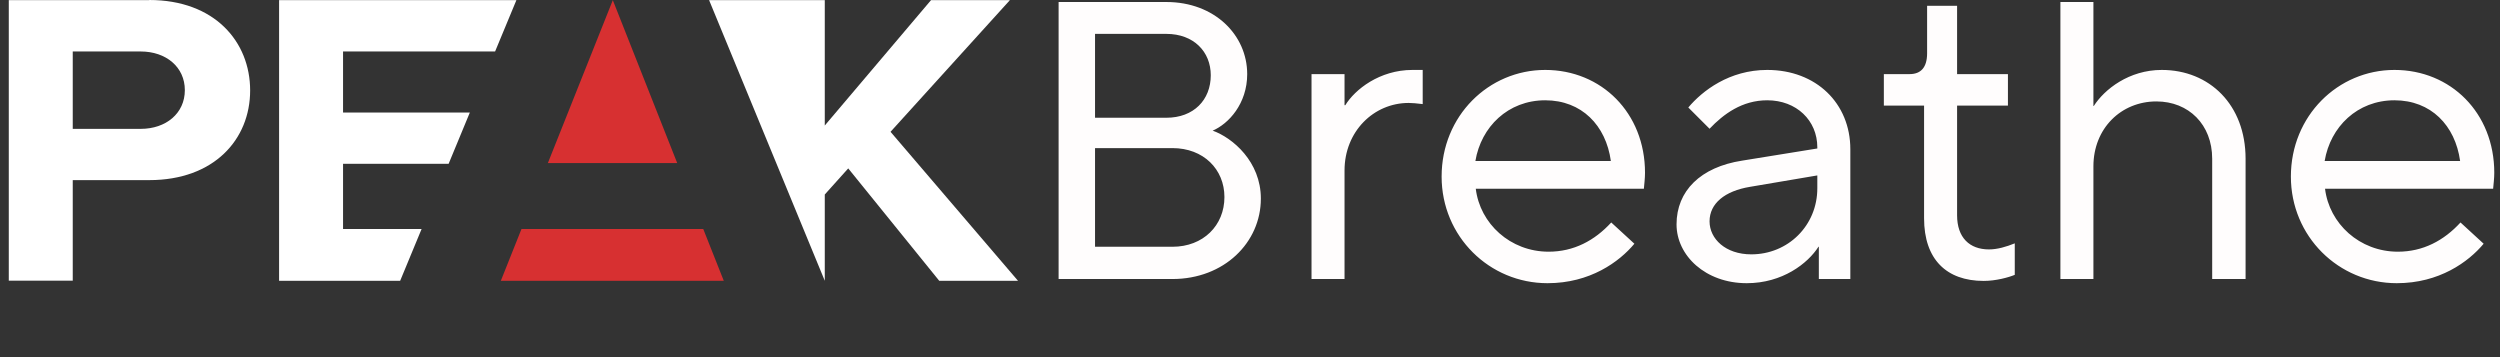
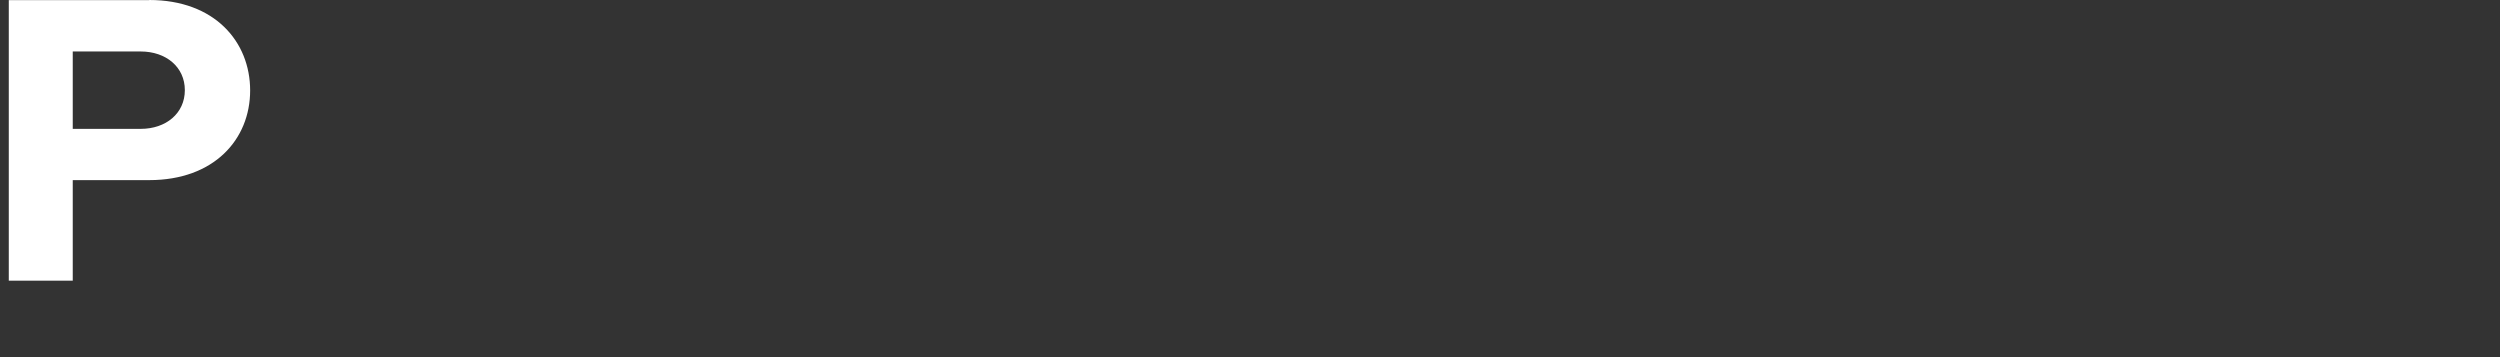
<svg xmlns="http://www.w3.org/2000/svg" width="224" height="32" viewBox="0 0 224 32" fill="none">
  <rect x="0" y="0" width="224" height="32" fill="#333333" stroke="none" />
  <path d="M13.374 0.009H0.787V25.148H6.518V16.139H13.374C19.186 16.139 22.413 12.485 22.413 8.107C22.413 3.73 19.226 0 13.374 0V0.009ZM12.61 11.546H6.518V4.613H12.61C14.873 4.613 16.562 6.003 16.562 8.079C16.562 10.155 14.873 11.546 12.61 11.546Z" fill="white" />
-   <path d="M25.006 25.159H35.854L37.775 20.518H30.737V14.675H40.197L42.098 10.081H30.737V4.614H44.36L46.27 0.011H25.006V25.159Z" fill="white" />
-   <path d="M90.489 0.011H83.421L73.9 11.246V0.011H63.534L73.9 25.159V17.428L76.001 15.088L84.155 25.159H91.213L79.792 11.81L90.489 0.011Z" fill="white" />
-   <path d="M60.679 14.612L54.908 0.013L49.087 14.612H60.679Z" fill="#D73031" />
-   <path d="M46.724 20.52L44.874 25.161H64.852L63.012 20.52H46.724Z" fill="#D73031" />
-   <path d="M105.051 25H94.851V0.18H104.507C108.825 0.18 111.749 3.138 111.749 6.64C111.749 9.292 110.083 11.094 108.655 11.706C110.457 12.352 112.973 14.494 112.973 17.792C112.973 21.736 109.675 25 105.051 25ZM98.115 3.036V10.55H104.507C106.955 10.55 108.485 8.952 108.485 6.742C108.485 4.634 106.955 3.036 104.507 3.036H98.115ZM98.115 13.27V22.11H105.051C107.805 22.11 109.709 20.206 109.709 17.656C109.709 15.174 107.839 13.27 105.051 13.27H98.115ZM120.47 25H117.512V6.64H120.47V9.428H120.538C121.388 8.034 123.598 6.266 126.556 6.266H127.474V9.326C126.896 9.258 126.522 9.224 126.216 9.224C123.088 9.224 120.47 11.774 120.47 15.276V25ZM138.655 25.374C133.453 25.374 129.169 21.192 129.169 15.82C129.169 10.38 133.385 6.266 138.451 6.266C143.483 6.266 147.393 10.108 147.393 15.48C147.393 15.99 147.325 16.5 147.291 16.908H132.229C132.603 20.036 135.323 22.552 138.757 22.552C141.001 22.552 142.871 21.566 144.367 19.934L146.441 21.838C145.081 23.47 142.463 25.374 138.655 25.374ZM132.195 14.426H144.333C143.891 11.23 141.715 8.986 138.451 8.986C135.119 8.986 132.705 11.366 132.195 14.426ZM158.344 6.266C162.73 6.266 165.79 9.258 165.79 13.372V25H162.968V22.11H162.934C161.982 23.606 159.704 25.374 156.508 25.374C152.802 25.374 150.218 22.892 150.218 20.104C150.218 17.112 152.36 14.97 156.1 14.392L162.832 13.304V13.202C162.832 10.788 160.962 8.986 158.344 8.986C156.1 8.986 154.434 10.21 153.176 11.536L151.272 9.632C152.53 8.136 154.944 6.266 158.344 6.266ZM156.916 22.79C160.214 22.79 162.832 20.206 162.832 16.874V15.718L156.814 16.738C154.536 17.112 153.176 18.234 153.176 19.832C153.176 21.396 154.604 22.79 156.916 22.79ZM177.735 25.17C174.403 25.17 172.397 23.232 172.397 19.56V9.462H168.793V6.64H171.105C172.091 6.64 172.669 6.062 172.669 4.77V0.52H175.355V6.64H179.911V9.462H175.355V19.288C175.355 21.294 176.477 22.348 178.211 22.348C178.959 22.348 179.775 22.11 180.523 21.804V24.626C179.945 24.864 178.823 25.17 177.735 25.17ZM187.57 25H184.612V0.18H187.57V9.496H187.604C188.556 8 190.766 6.266 193.69 6.266C197.974 6.266 201.204 9.394 201.204 14.222V25H198.212V14.222C198.212 11.162 196.104 9.088 193.214 9.088C190.052 9.088 187.57 11.502 187.57 14.902V25ZM214.749 25.374C209.547 25.374 205.263 21.192 205.263 15.82C205.263 10.38 209.479 6.266 214.545 6.266C219.577 6.266 223.487 10.108 223.487 15.48C223.487 15.99 223.419 16.5 223.385 16.908H208.323C208.697 20.036 211.417 22.552 214.851 22.552C217.095 22.552 218.965 21.566 220.461 19.934L222.535 21.838C221.175 23.47 218.557 25.374 214.749 25.374ZM208.289 14.426H220.427C219.985 11.23 217.809 8.986 214.545 8.986C211.213 8.986 208.799 11.366 208.289 14.426Z" fill="#FFFDFD" />
</svg>